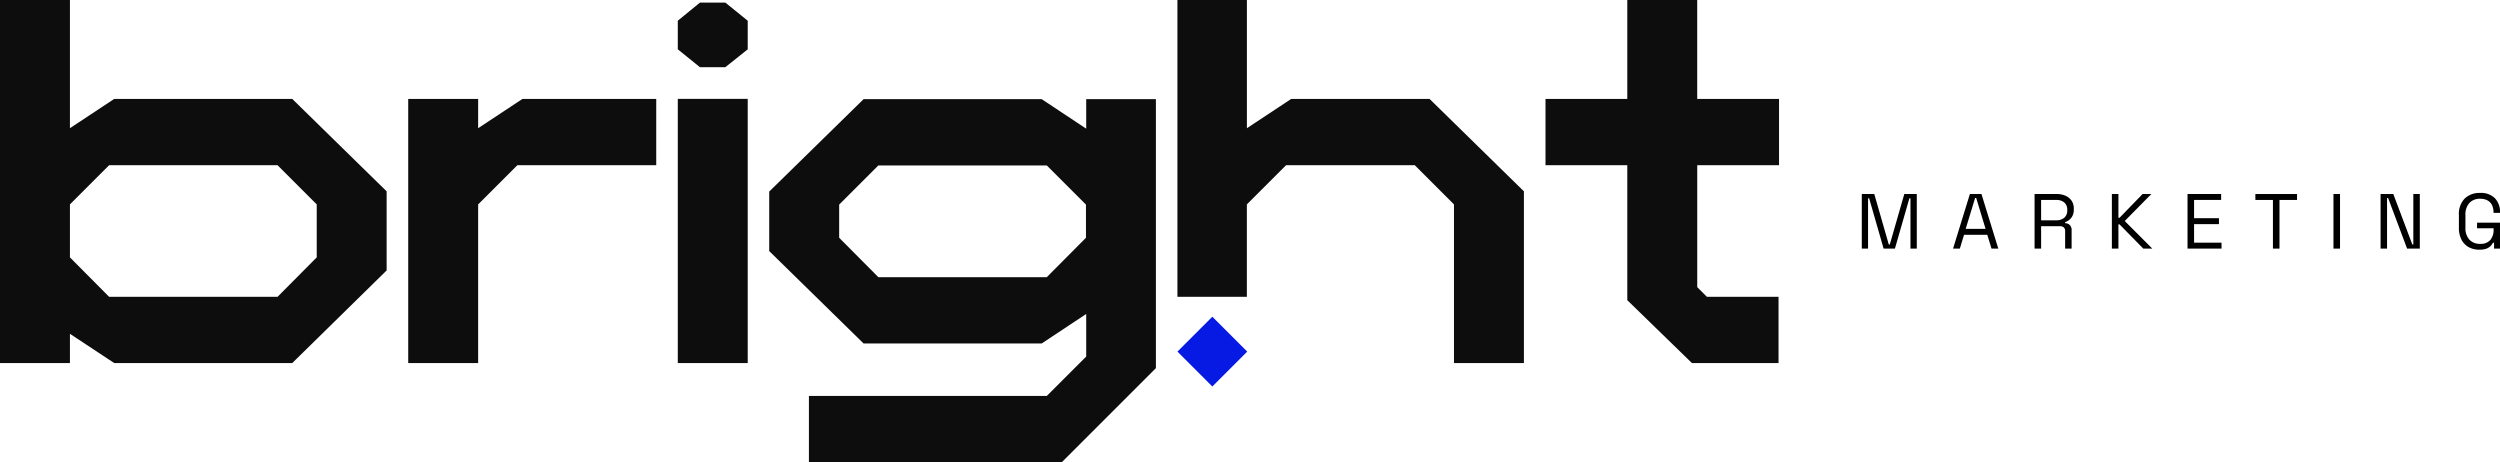
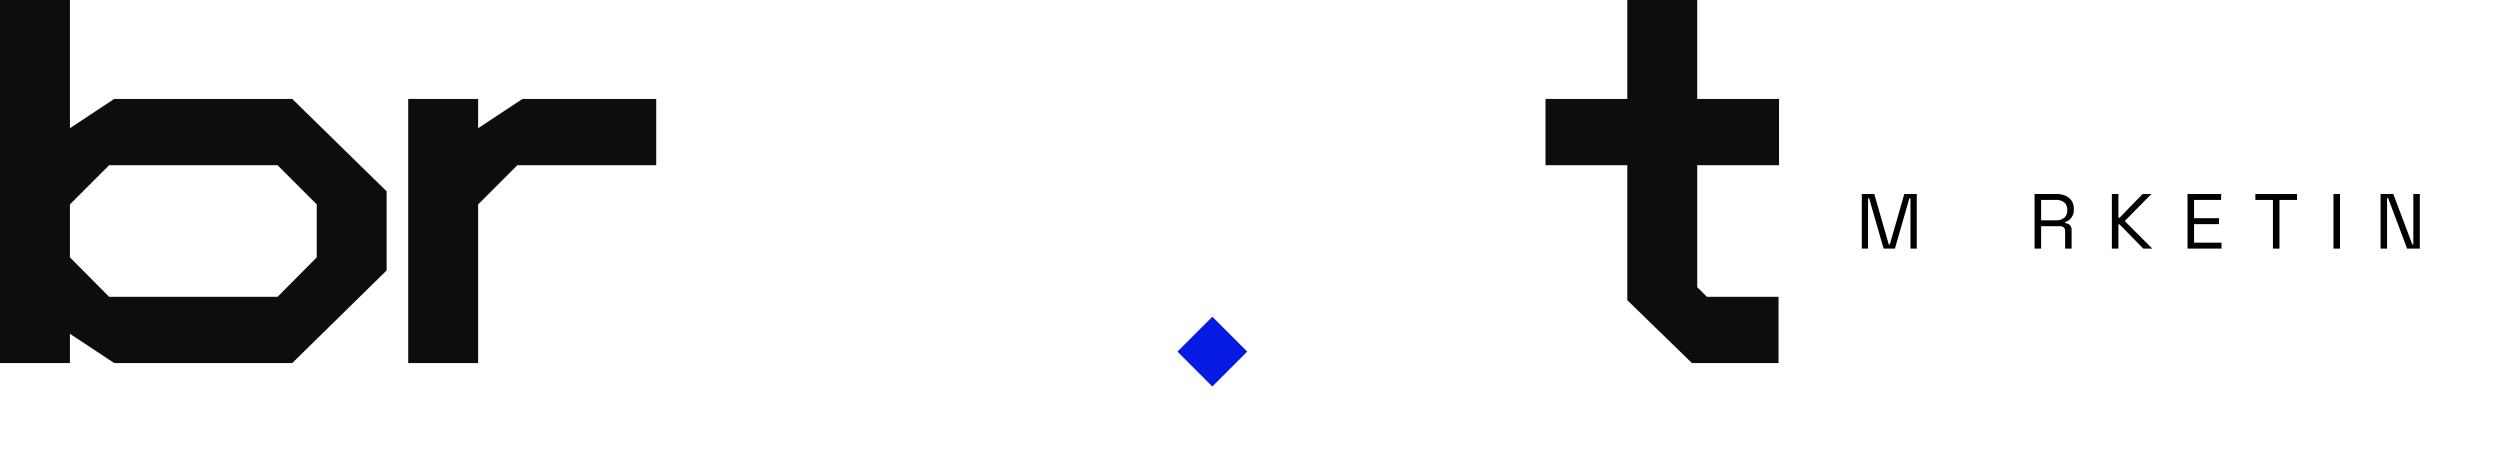
<svg xmlns="http://www.w3.org/2000/svg" id="Objeto_Inteligente_de_Vetor" data-name="Objeto Inteligente de Vetor" width="328.473" height="60.733" viewBox="0 0 328.473 60.733">
  <defs>
    <clipPath id="clip-path">
      <rect id="Retângulo_18" data-name="Retângulo 18" width="328.473" height="60.733" fill="none" />
    </clipPath>
  </defs>
  <path id="Caminho_100" data-name="Caminho 100" d="M9.188,33.816v-6.96l5.15-5.149H36.465l5.15,5.149v6.96L36.465,39H14.338ZM0,0V47.7H9.188V43.859L15.005,47.7H38.4L50.8,35.532V25.139L38.4,13h-23.4L9.188,16.844V0Z" fill="#0d0d0e" />
  <path id="Caminho_101" data-name="Caminho 101" d="M68.641,13H86.222v8.709H67.973l-5.15,5.148V47.7H53.635V13h9.188v3.846Z" fill="#0d0d0e" />
-   <path id="Caminho_102" data-name="Caminho 102" d="M91.96.345h3.346l2.936,2.377V6.478L95.306,8.825H91.96L89.054,6.478V2.722ZM98.242,47.7H89.054V12.991h9.188Z" fill="#0d0d0e" />
-   <path id="Caminho_103" data-name="Caminho 103" d="M110.257,31.239V26.885l5.151-5.149h22.127l5.15,5.149v4.354l-5.15,5.18H115.407Zm32.459-18.211v3.878l-5.849-3.878h-23.4l-12.4,12.141v7.819l12.4,12.141h23.4l5.849-3.878v5.594l-5.181,5.18H106.283v8.708h33.222L151.872,48.37V13.028Z" fill="#0d0d0e" />
  <path id="Caminho_104" data-name="Caminho 104" d="M213.808,0V13H203.062v8.709h10.746V39.441L222.3,47.7h11.381V39h-9.41l-1.272-1.272V21.707h10.746V13H222.995V0Z" fill="#0d0d0e" />
-   <path id="Caminho_105" data-name="Caminho 105" d="M154.7,0V39h9.125V26.856l5.15-5.149h16.913l5.15,5.149V47.7h9.188V25.139L187.831,13H169.647l-5.818,3.846V0Z" fill="#0d0d0e" />
  <rect id="Retângulo_16" data-name="Retângulo 16" width="6.482" height="6.482" transform="matrix(0.707, -0.707, 0.707, 0.707, 154.704, 46.197)" fill="#061ae3" />
  <path id="Caminho_106" data-name="Caminho 106" d="M244.62,32.664V25.492h1.64l1.906,6.629h.133l1.906-6.629h1.64v7.172h-.83V26.056h-.143l-1.9,6.608h-1.486l-1.9-6.608h-.143v6.608Z" />
-   <path id="Caminho_107" data-name="Caminho 107" d="M256.61,32.664l2.214-7.172h1.517l2.214,7.172h-.892l-.554-1.813h-3.054l-.554,1.813Zm1.66-2.592h2.613l-1.23-4.057h-.144Z" />
  <g id="Grupo_16" data-name="Grupo 16">
    <g id="Grupo_15" data-name="Grupo 15" clip-path="url(#clip-path)">
      <path id="Caminho_108" data-name="Caminho 108" d="M267.32,32.664V25.492h2.9a2.811,2.811,0,0,1,1.173.231,1.865,1.865,0,0,1,.794.656,1.78,1.78,0,0,1,.287,1.019v.113a1.7,1.7,0,0,1-.338,1.117,1.669,1.669,0,0,1-.8.553v.143a.885.885,0,0,1,.61.241.915.915,0,0,1,.241.691v2.408h-.851V30.359a.627.627,0,0,0-.169-.471.7.7,0,0,0-.507-.164h-2.48v2.94Zm.861-3.719h1.957a1.584,1.584,0,0,0,1.092-.343,1.218,1.218,0,0,0,.384-.958v-.072a1.228,1.228,0,0,0-.379-.958,1.583,1.583,0,0,0-1.1-.343h-1.957Z" />
      <path id="Caminho_109" data-name="Caminho 109" d="M277.476,32.664V25.492h.861v3.125h.143l3.034-3.125h1.148l-3.495,3.545,3.618,3.627h-1.179l-3.126-3.186h-.143v3.186Z" />
      <path id="Caminho_110" data-name="Caminho 110" d="M287.417,32.664V25.492h4.417v.779h-3.556v2.4h3.269v.779h-3.269v2.438h3.607v.779Z" />
      <path id="Caminho_111" data-name="Caminho 111" d="M298.639,32.664V26.271h-2.306v-.779h5.473v.779H299.5v6.393Z" />
      <rect id="Retângulo_17" data-name="Retângulo 17" width="0.861" height="7.172" transform="translate(306.592 25.492)" />
      <path id="Caminho_112" data-name="Caminho 112" d="M312.782,32.664V25.492h1.671l2.5,6.629h.133V25.492h.851v7.172h-1.67l-2.491-6.639h-.143v6.639Z" />
-       <path id="Caminho_113" data-name="Caminho 113" d="M325.777,32.808a2.894,2.894,0,0,1-1.409-.333,2.332,2.332,0,0,1-.953-.979,3.373,3.373,0,0,1-.343-1.6V28.259a2.9,2.9,0,0,1,.758-2.167,2.789,2.789,0,0,1,2.04-.743,2.556,2.556,0,0,1,1.937.7,2.587,2.587,0,0,1,.666,1.865v.051h-.851V27.89a2.15,2.15,0,0,0-.185-.912,1.4,1.4,0,0,0-.574-.63,1.93,1.93,0,0,0-.994-.231,1.836,1.836,0,0,0-1.425.559,2.225,2.225,0,0,0-.512,1.562v1.68a2.225,2.225,0,0,0,.512,1.562,1.849,1.849,0,0,0,1.435.558,1.628,1.628,0,0,0,1.328-.512,2.065,2.065,0,0,0,.425-1.363V29.99h-2.173v-.738h3.013v3.412h-.779v-.779h-.143a1.838,1.838,0,0,1-.318.441,1.48,1.48,0,0,1-.553.348,2.569,2.569,0,0,1-.9.133" />
    </g>
  </g>
</svg>